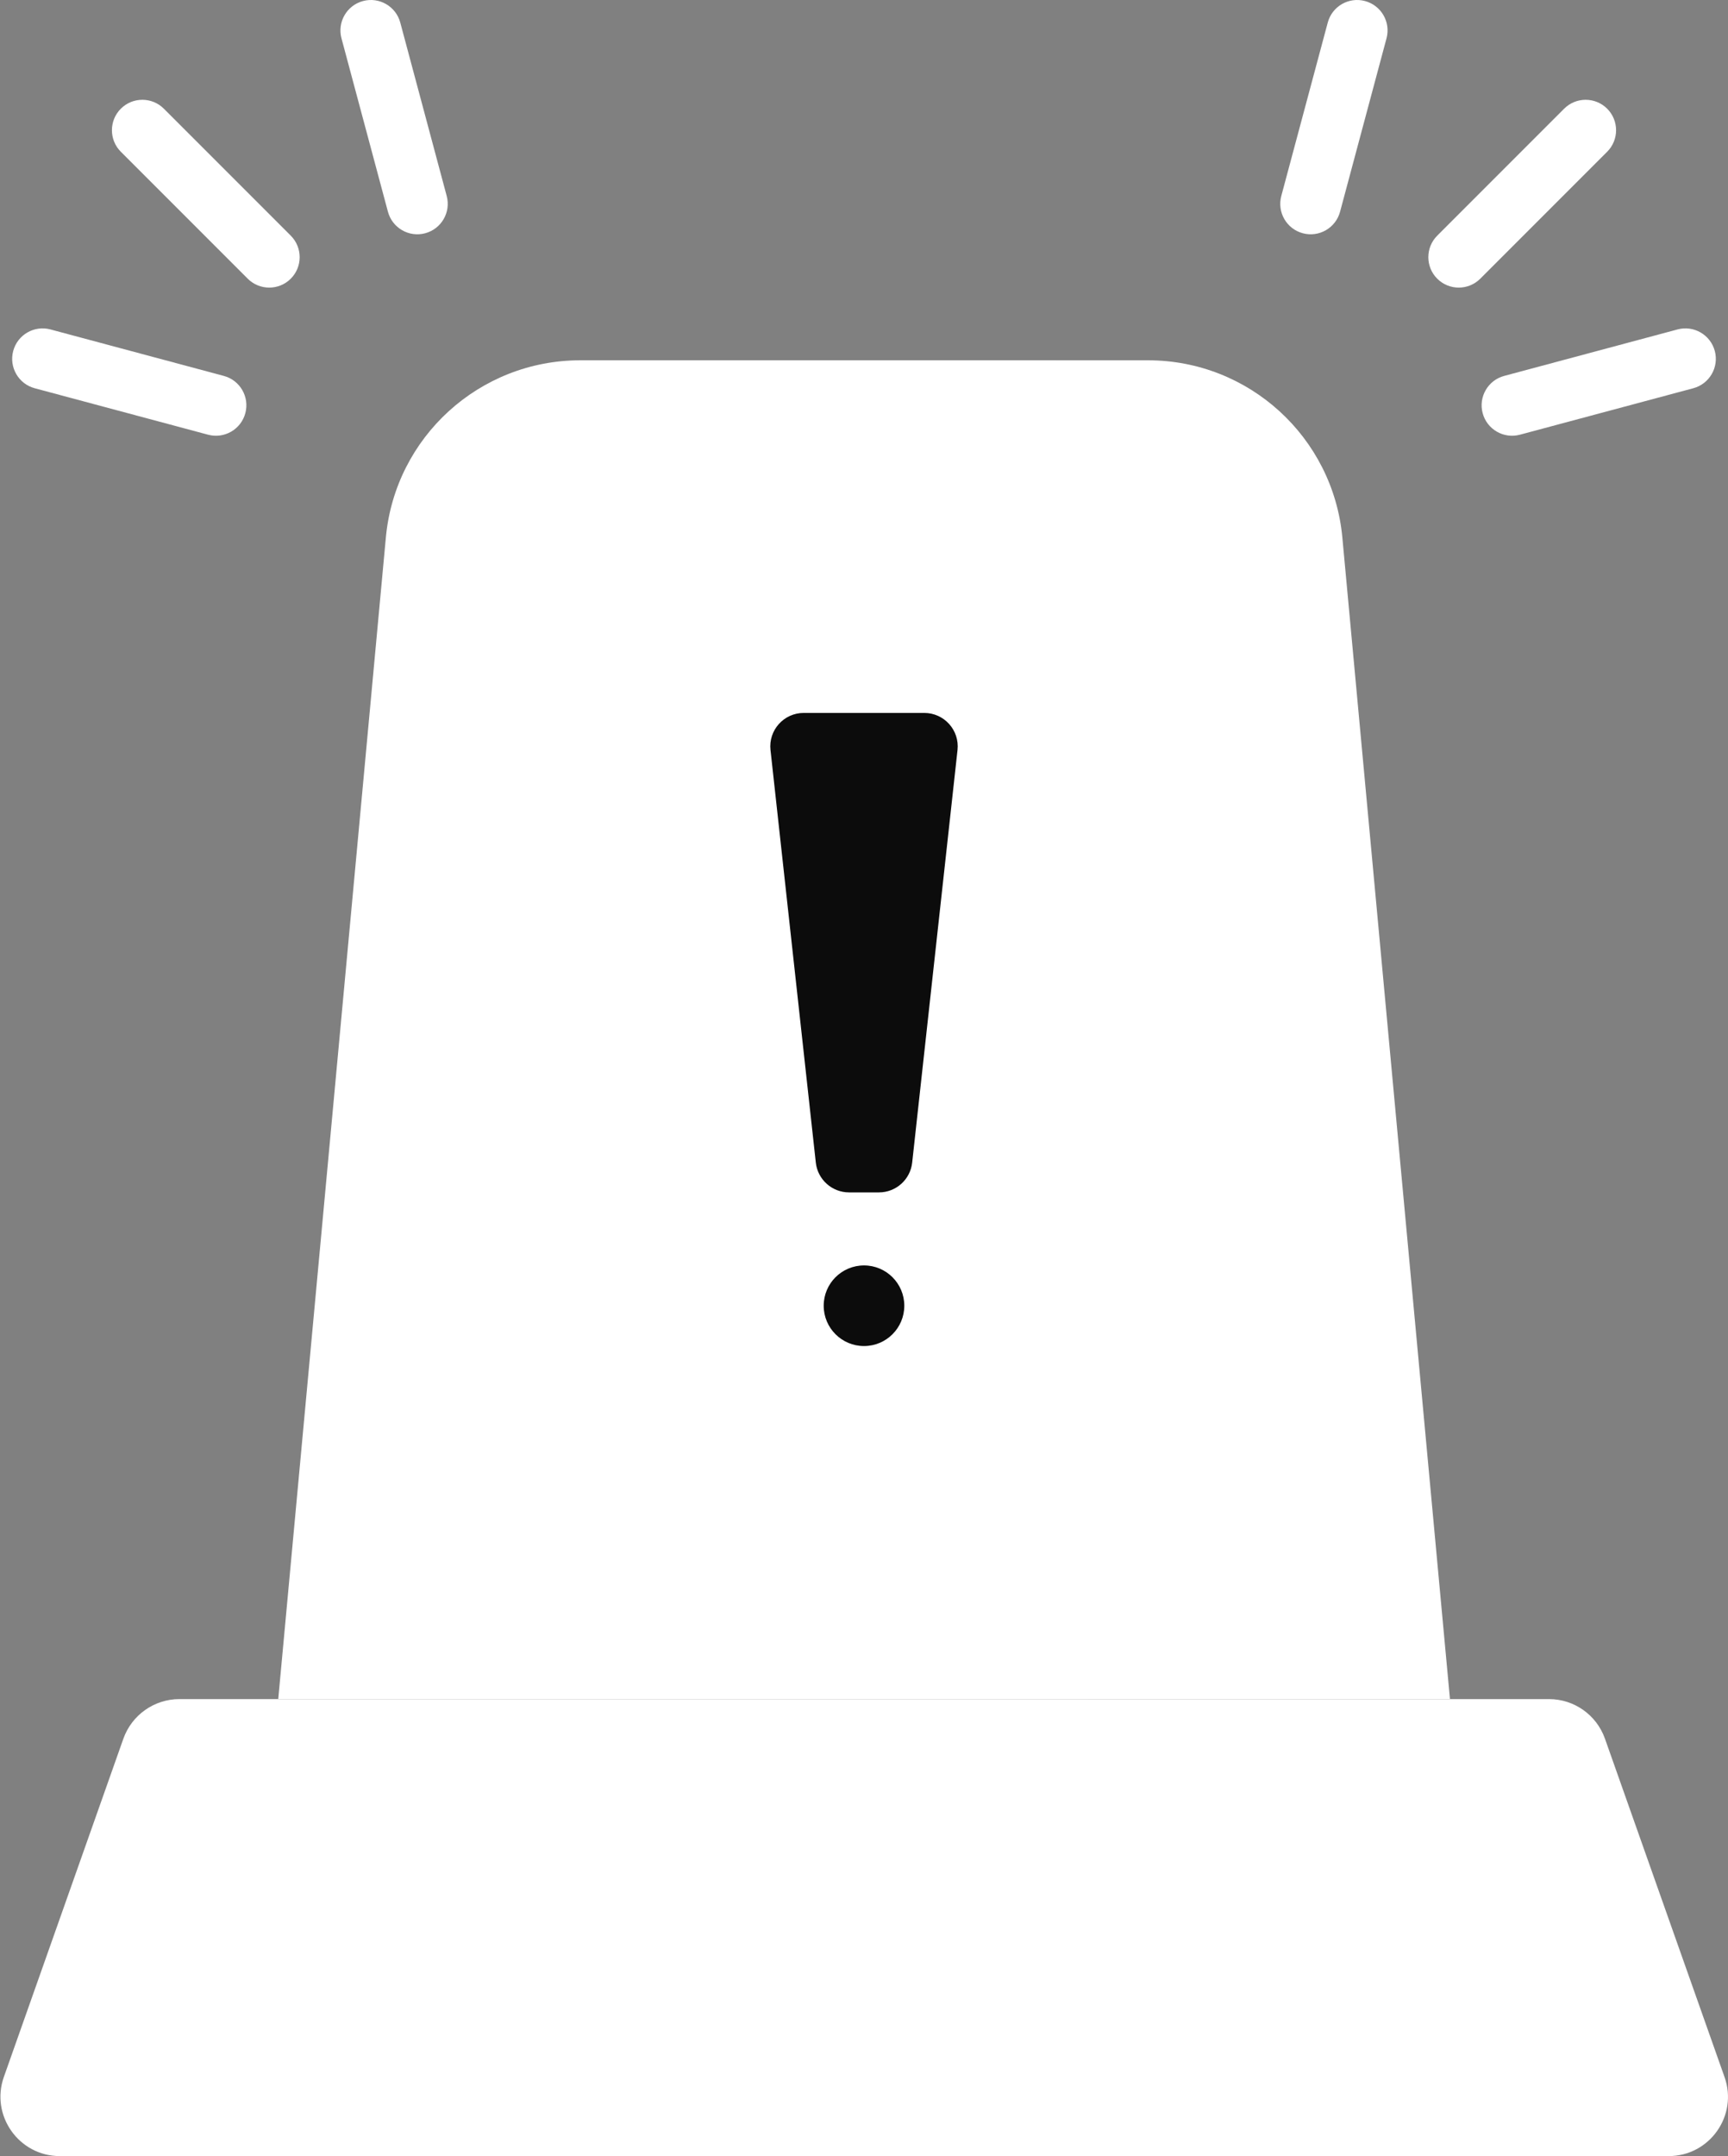
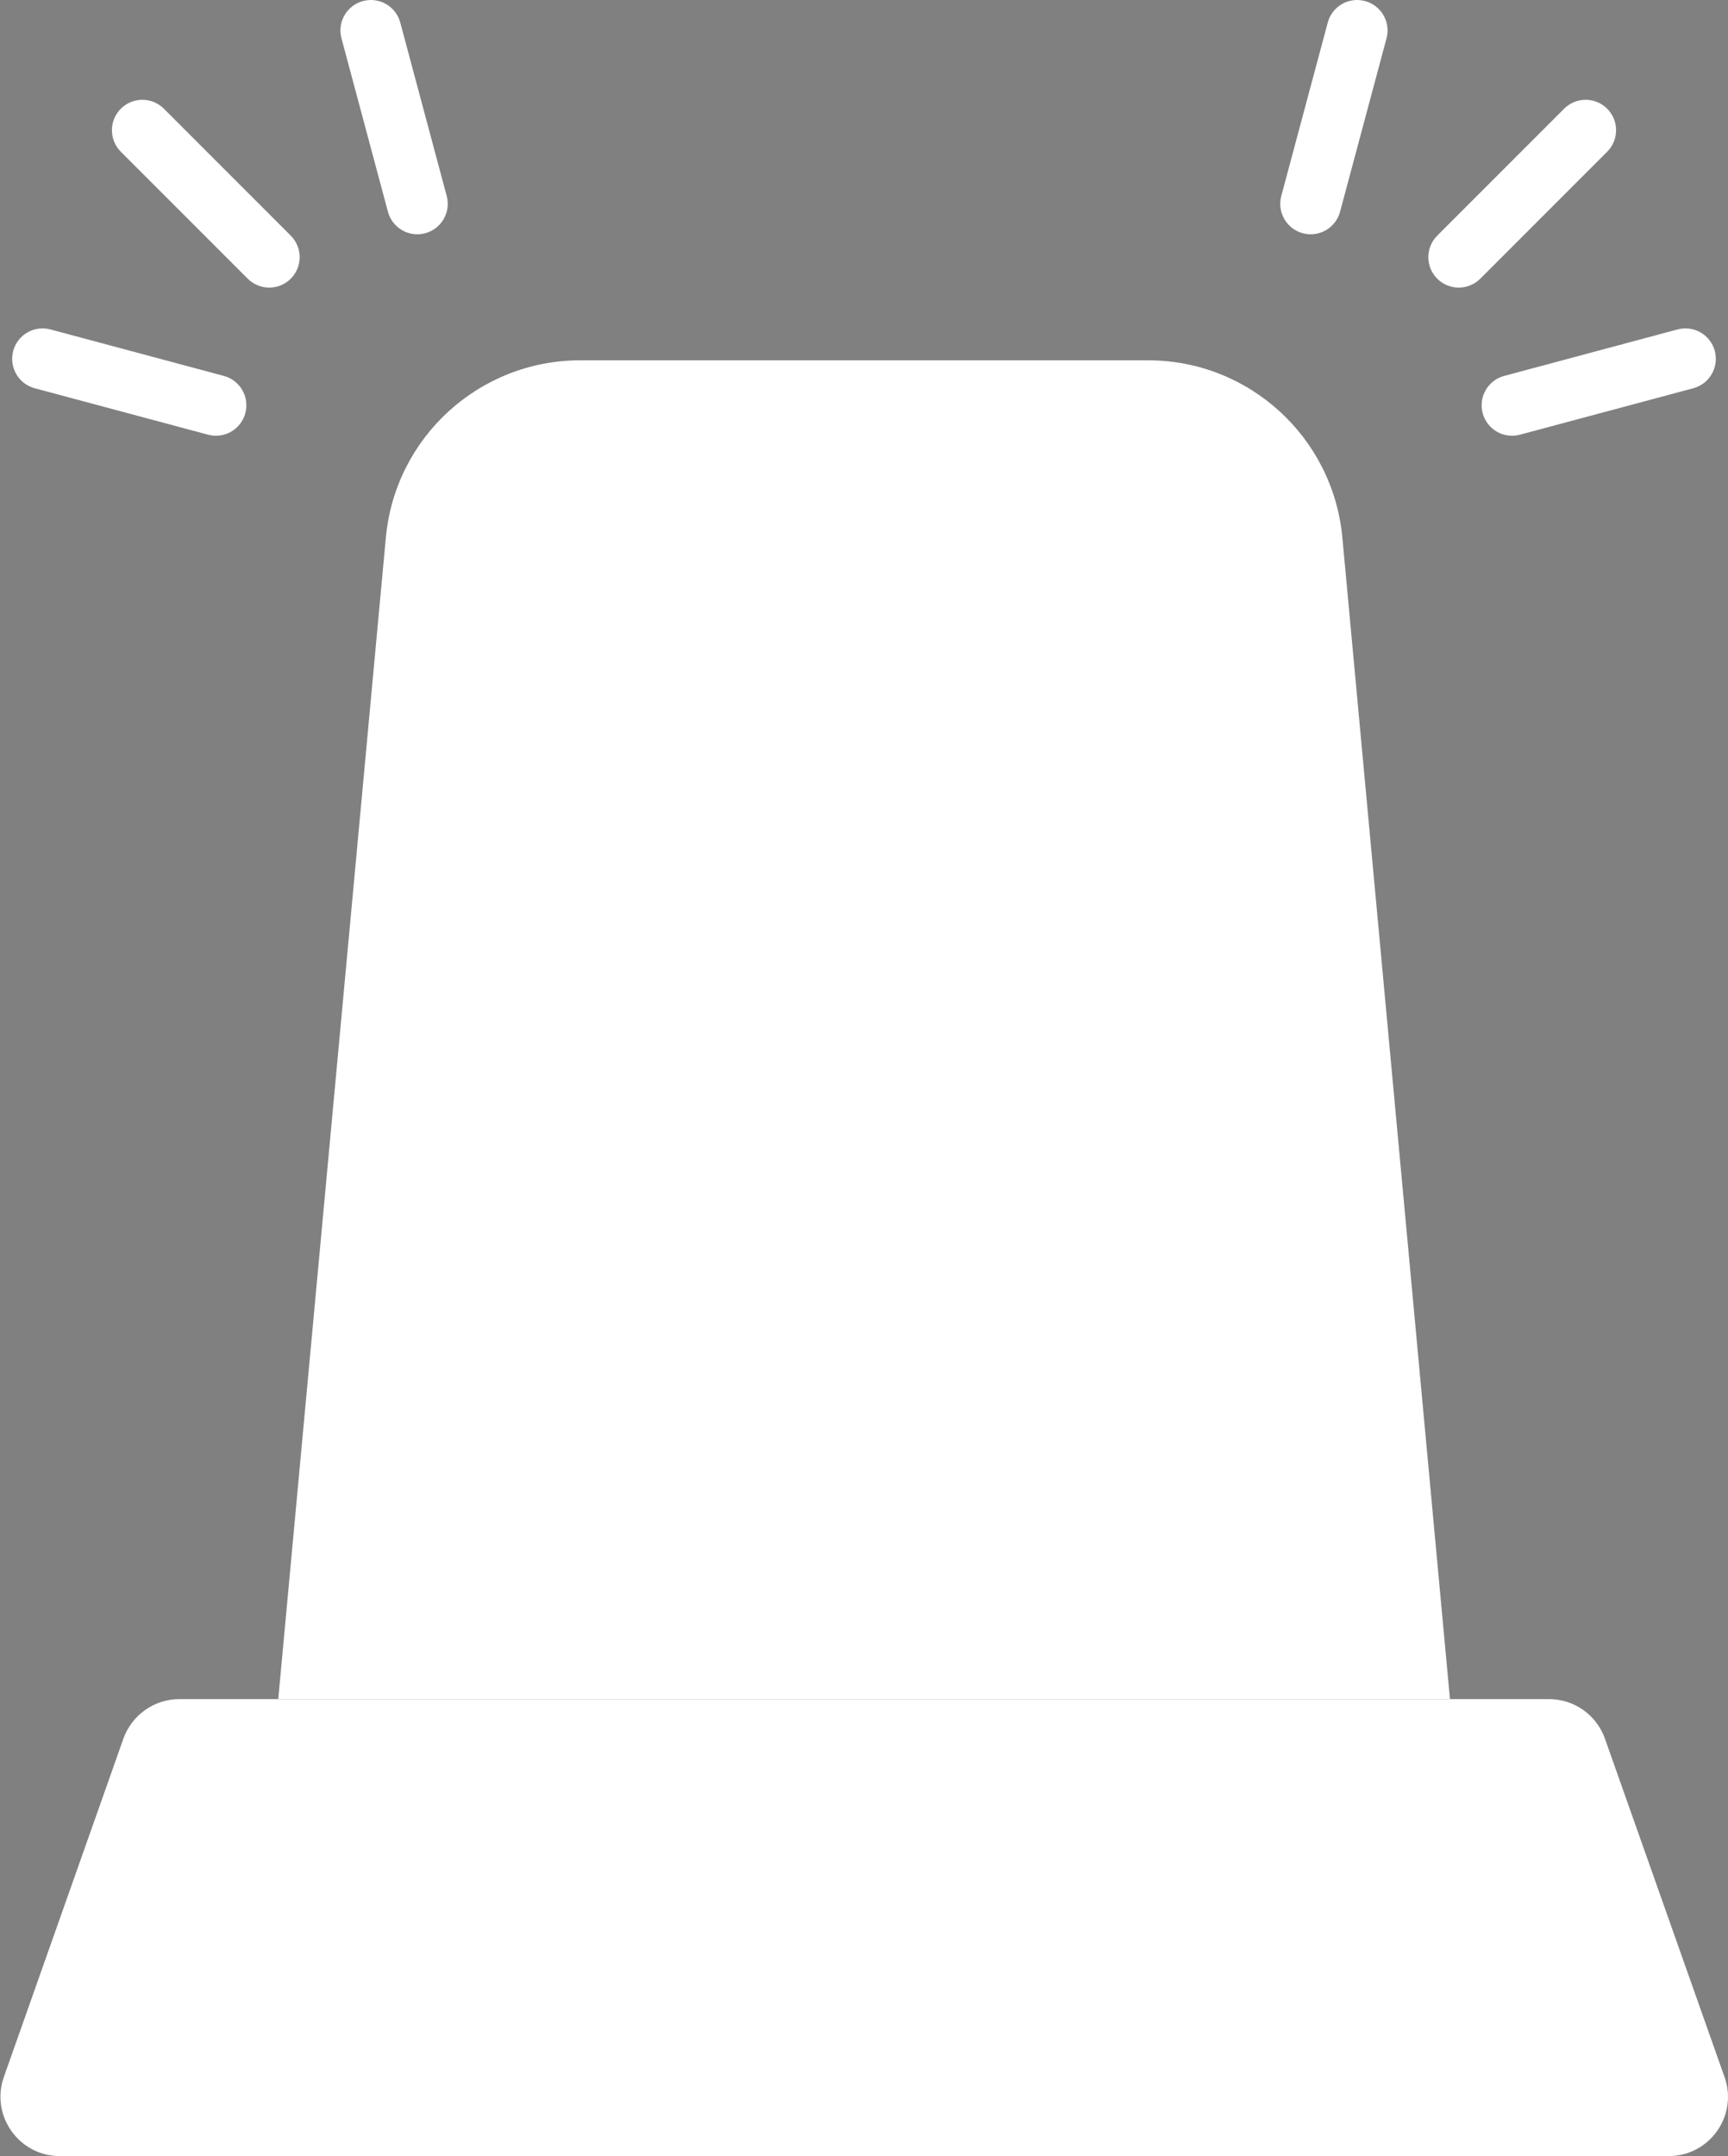
<svg xmlns="http://www.w3.org/2000/svg" version="1.1" id="svg1" width="84.783" height="105.746" viewBox="0 0 84.783 105.746">
  <rect x="0" y="0" width="84.783" height="105.746" fill="#808080" stroke="none" />
  <defs id="defs1">
    <clipPath clipPathUnits="userSpaceOnUse" id="clipPath54">
      <path d="M 0,2067.893 H 1332.849 V 0 H 0 Z" transform="translate(-244.864,-1423.406)" id="path54" />
    </clipPath>
    <clipPath clipPathUnits="userSpaceOnUse" id="clipPath56">
      <path d="M 0,2067.893 H 1332.849 V 0 H 0 Z" transform="translate(-231.992,-1410.534)" id="path56" />
    </clipPath>
    <clipPath clipPathUnits="userSpaceOnUse" id="clipPath58">
      <path d="M 0,2067.893 H 1332.849 V 0 H 0 Z" transform="translate(-242.206,-1413.193)" id="path58" />
    </clipPath>
    <clipPath clipPathUnits="userSpaceOnUse" id="clipPath60">
      <path d="M 0,2067.893 H 1332.849 V 0 H 0 Z" transform="translate(-281.736,-1423.406)" id="path60" />
    </clipPath>
    <clipPath clipPathUnits="userSpaceOnUse" id="clipPath62">
      <path d="M 0,2067.893 H 1332.849 V 0 H 0 Z" transform="translate(-294.608,-1410.534)" id="path62" />
    </clipPath>
    <clipPath clipPathUnits="userSpaceOnUse" id="clipPath64">
      <path d="M 0,2067.893 H 1332.849 V 0 H 0 Z" transform="translate(-284.394,-1413.193)" id="path64" />
    </clipPath>
    <clipPath clipPathUnits="userSpaceOnUse" id="clipPath66">
      <path d="M 0,2067.893 H 1332.849 V 0 H 0 Z" transform="translate(-292.91,-1344.135)" id="path66" />
    </clipPath>
    <clipPath clipPathUnits="userSpaceOnUse" id="clipPath68">
      <path d="M 0,2067.893 H 1332.849 V 0 H 0 Z" transform="translate(-284.862,-1360.949)" id="path68" />
    </clipPath>
    <clipPath clipPathUnits="userSpaceOnUse" id="clipPath70">
-       <path d="M 0,2067.893 H 1332.849 V 0 H 0 Z" transform="translate(-263.85,-1379.583)" id="path70" />
-     </clipPath>
+       </clipPath>
    <clipPath clipPathUnits="userSpaceOnUse" id="clipPath72">
-       <path d="M 0,2067.893 H 1332.849 V 0 H 0 Z" transform="translate(-264.783,-1375.414)" id="path72" />
-     </clipPath>
+       </clipPath>
    <clipPath clipPathUnits="userSpaceOnUse" id="clipPath73">
-       <path d="m 231.506,1410.2 h 45.673 v -66.06 h -45.673 z" transform="translate(-277.179,-1384.508)" id="path73" />
-     </clipPath>
+       </clipPath>
    <clipPath clipPathUnits="userSpaceOnUse" id="clipPath75">
      <path d="M 0,2067.893 H 1332.849 V 0 H 0 Z" transform="matrix(1.333,0,0,-1.333,0,2757.187)" id="path75" />
    </clipPath>
  </defs>
  <g id="layer-MC0" transform="translate(-308.675,-859.261)">
    <path id="path53" d="m 0,0 v 0 c 0.597,0.16 1.211,-0.194 1.372,-0.792 l 1.709,-6.38 C 3.241,-7.77 2.887,-8.384 2.289,-8.544 1.692,-8.704 1.078,-8.349 0.918,-7.752 l -1.71,6.381 C -0.952,-0.774 -0.597,-0.16 0,0" style="fill:#ffffff;fill-opacity:1;fill-rule:nonzero;stroke:none" transform="matrix(1.333,0,0,-1.333,326.485,859.312)" clip-path="url(#clipPath54)" />
    <path id="path55" d="m 0,0 v 0 c 0.16,0.597 0.774,0.952 1.371,0.792 l 6.381,-1.71 C 8.35,-1.078 8.704,-1.692 8.544,-2.289 8.384,-2.887 7.77,-3.241 7.172,-3.081 l -6.38,1.709 C 0.194,-1.211 -0.16,-0.597 0,0" style="fill:#ffffff;fill-opacity:1;fill-rule:nonzero;stroke:none" transform="matrix(1.333,0,0,-1.333,309.323,876.474)" clip-path="url(#clipPath56)" />
    <path id="path57" d="m 0,0 v 0 c -0.437,-0.437 -1.146,-0.437 -1.584,0 l -4.671,4.671 c -0.437,0.437 -0.437,1.146 0,1.584 0.438,0.437 1.147,0.437 1.584,0 L 0,1.584 C 0.437,1.146 0.437,0.437 0,0" style="fill:#ffffff;fill-opacity:1;fill-rule:nonzero;stroke:none" transform="matrix(1.333,0,0,-1.333,322.941,872.93)" clip-path="url(#clipPath58)" />
    <path id="path59" d="m 0,0 v 0 c -0.597,0.16 -1.211,-0.194 -1.371,-0.792 l -1.71,-6.38 c -0.16,-0.598 0.194,-1.212 0.792,-1.372 0.597,-0.16 1.211,0.195 1.371,0.792 l 1.71,6.381 C 0.952,-0.774 0.597,-0.16 0,0" style="fill:#ffffff;fill-opacity:1;fill-rule:nonzero;stroke:none" transform="matrix(1.333,0,0,-1.333,375.648,859.312)" clip-path="url(#clipPath60)" />
    <path id="path61" d="m 0,0 v 0 c -0.16,0.597 -0.774,0.952 -1.371,0.792 l -6.381,-1.71 c -0.598,-0.16 -0.952,-0.774 -0.792,-1.371 0.16,-0.598 0.774,-0.952 1.372,-0.792 l 6.38,1.709 C -0.194,-1.211 0.16,-0.597 0,0" style="fill:#ffffff;fill-opacity:1;fill-rule:nonzero;stroke:none" transform="matrix(1.333,0,0,-1.333,392.81,876.474)" clip-path="url(#clipPath62)" />
    <path id="path63" d="m 0,0 v 0 c 0.437,-0.437 1.146,-0.437 1.584,0 l 4.671,4.671 c 0.437,0.437 0.437,1.146 0,1.584 -0.438,0.437 -1.147,0.437 -1.584,0 L 0,1.584 C -0.437,1.146 -0.437,0.437 0,0" style="fill:#ffffff;fill-opacity:1;fill-rule:nonzero;stroke:none" transform="matrix(1.333,0,0,-1.333,379.192,872.93)" clip-path="url(#clipPath64)" />
    <path id="path65" d="m 0,0 h -59.218 c -1.506,0 -2.559,1.492 -2.06,2.909 l 4.4,12.448 c 0.31,0.873 1.138,1.457 2.061,1.457 h 50.416 c 0.923,0 1.747,-0.584 2.056,-1.457 L 2.056,2.909 C 2.56,1.492 1.507,0 0,0" style="fill:#ffffff;fill-opacity:1;fill-rule:nonzero;stroke:none" transform="matrix(1.333,0,0,-1.333,390.547,965.007)" clip-path="url(#clipPath66)" />
    <path id="path67" d="m 0,0 h -43.127 l 3.961,42.738 c 0.344,3.692 3.443,6.516 7.155,6.516 h 20.9 c 3.707,0 6.805,-2.824 7.15,-6.516 z" style="fill:#ffffff;fill-opacity:1;fill-rule:nonzero;stroke:none" transform="matrix(1.333,0,0,-1.333,379.816,942.588)" clip-path="url(#clipPath68)" />
    <path id="path69" d="m 0,0 h -1.1 c -0.628,0 -1.155,0.472 -1.224,1.096 l -1.668,15.18 c -0.08,0.729 0.49,1.365 1.223,1.365 h 4.437 c 0.733,0 1.304,-0.636 1.224,-1.365 L 1.223,1.096 C 1.155,0.472 0.628,0 0,0" style="fill:#000000;fill-opacity:1;fill-rule:nonzero;stroke:none" transform="matrix(1.333,0,0,-1.333,351.8,917.742)" clip-path="url(#clipPath70)" />
    <path id="path71" d="m 0,0 c 0,-0.819 -0.664,-1.483 -1.483,-1.483 -0.82,0 -1.484,0.664 -1.484,1.483 0,0.819 0.664,1.483 1.484,1.483 C -0.664,1.483 0,0.819 0,0" style="fill:#000000;fill-opacity:1;fill-rule:nonzero;stroke:none" transform="matrix(1.333,0,0,-1.333,353.044,923.301)" clip-path="url(#clipPath72)" />
    <g opacity="0.05" id="g74" clip-path="url(#clipPath75)">
      <path d="m 0,0 c 0,-8.616 -2.056,-16.679 -5.623,-23.559 -3.672,-7.085 -8.951,-12.918 -15.252,-16.814 h -22.612 c -1.506,0 -2.559,1.492 -2.06,2.909 l 4.4,12.448 c 0.31,0.873 1.138,1.457 2.061,1.457 h 3.642 l 3.962,42.738 c 0.344,3.692 3.442,6.516 7.154,6.516 H -6.8 C -2.51,18.37 0,9.525 0,0" style="fill:#ffffff;fill-opacity:1;fill-rule:nonzero;stroke:none" transform="matrix(1.333,0,0,-1.333,369.572,911.176)" clip-path="url(#clipPath73)" id="path74" />
    </g>
  </g>
</svg>